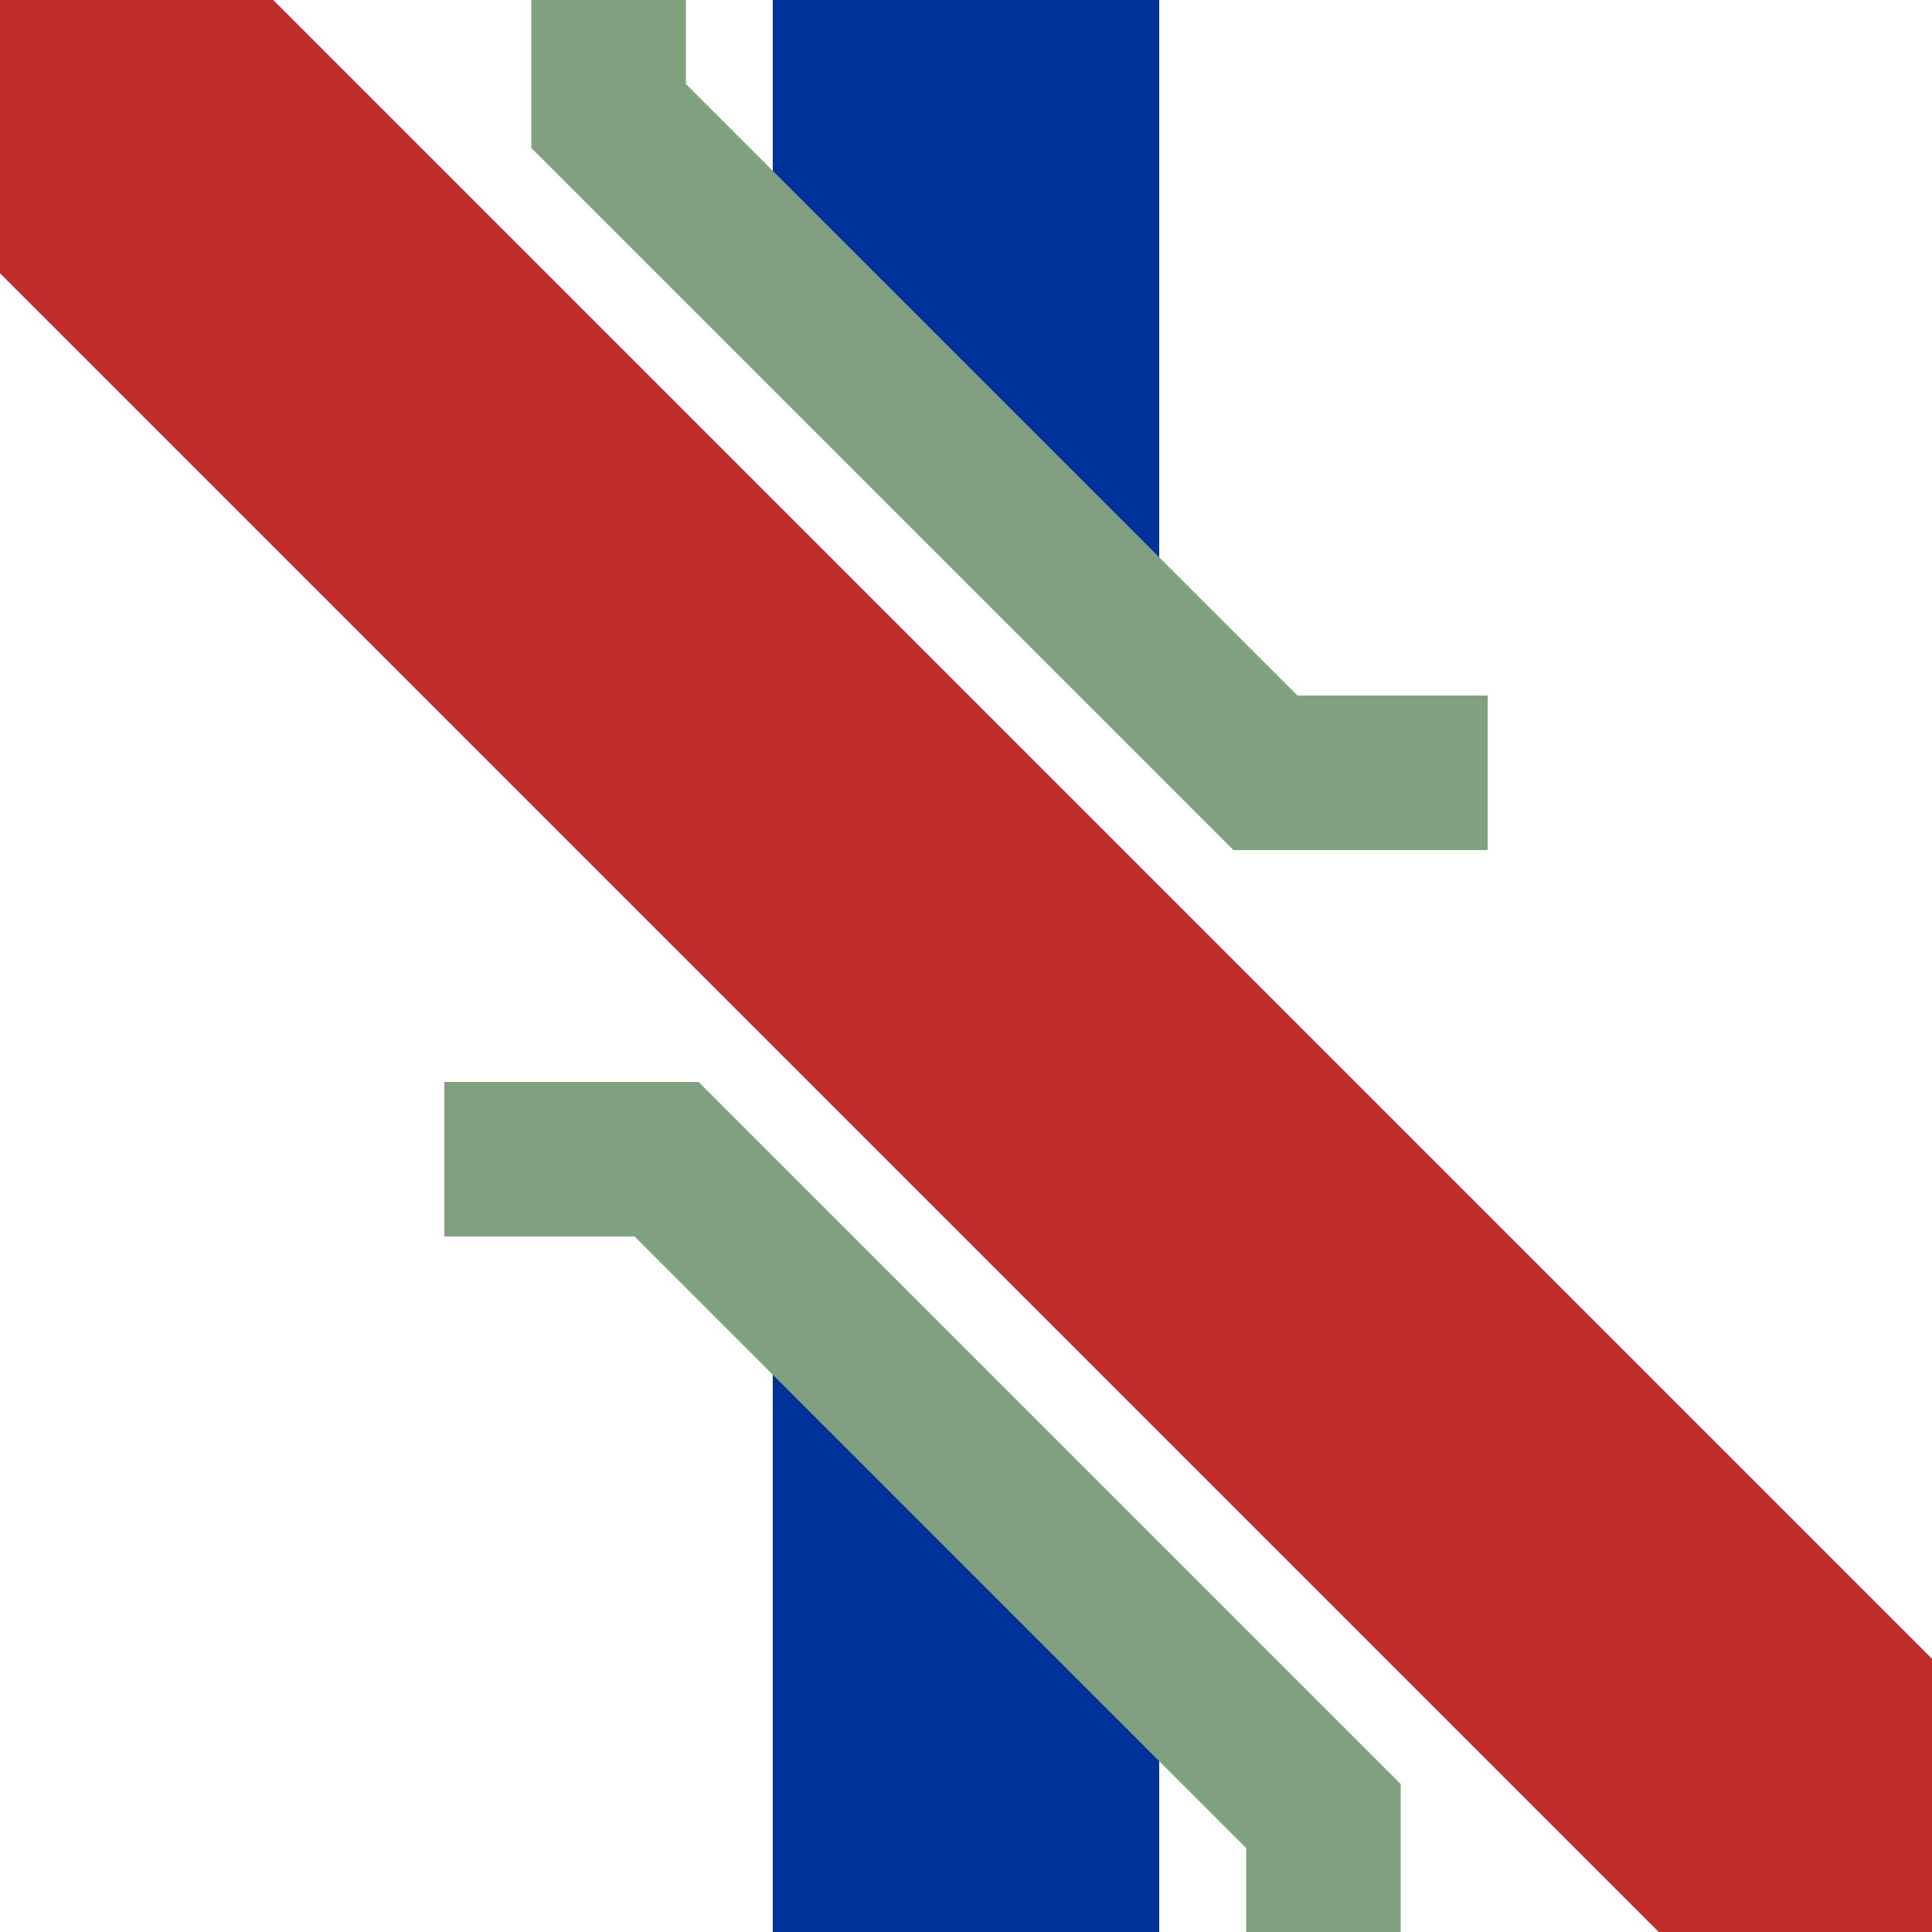
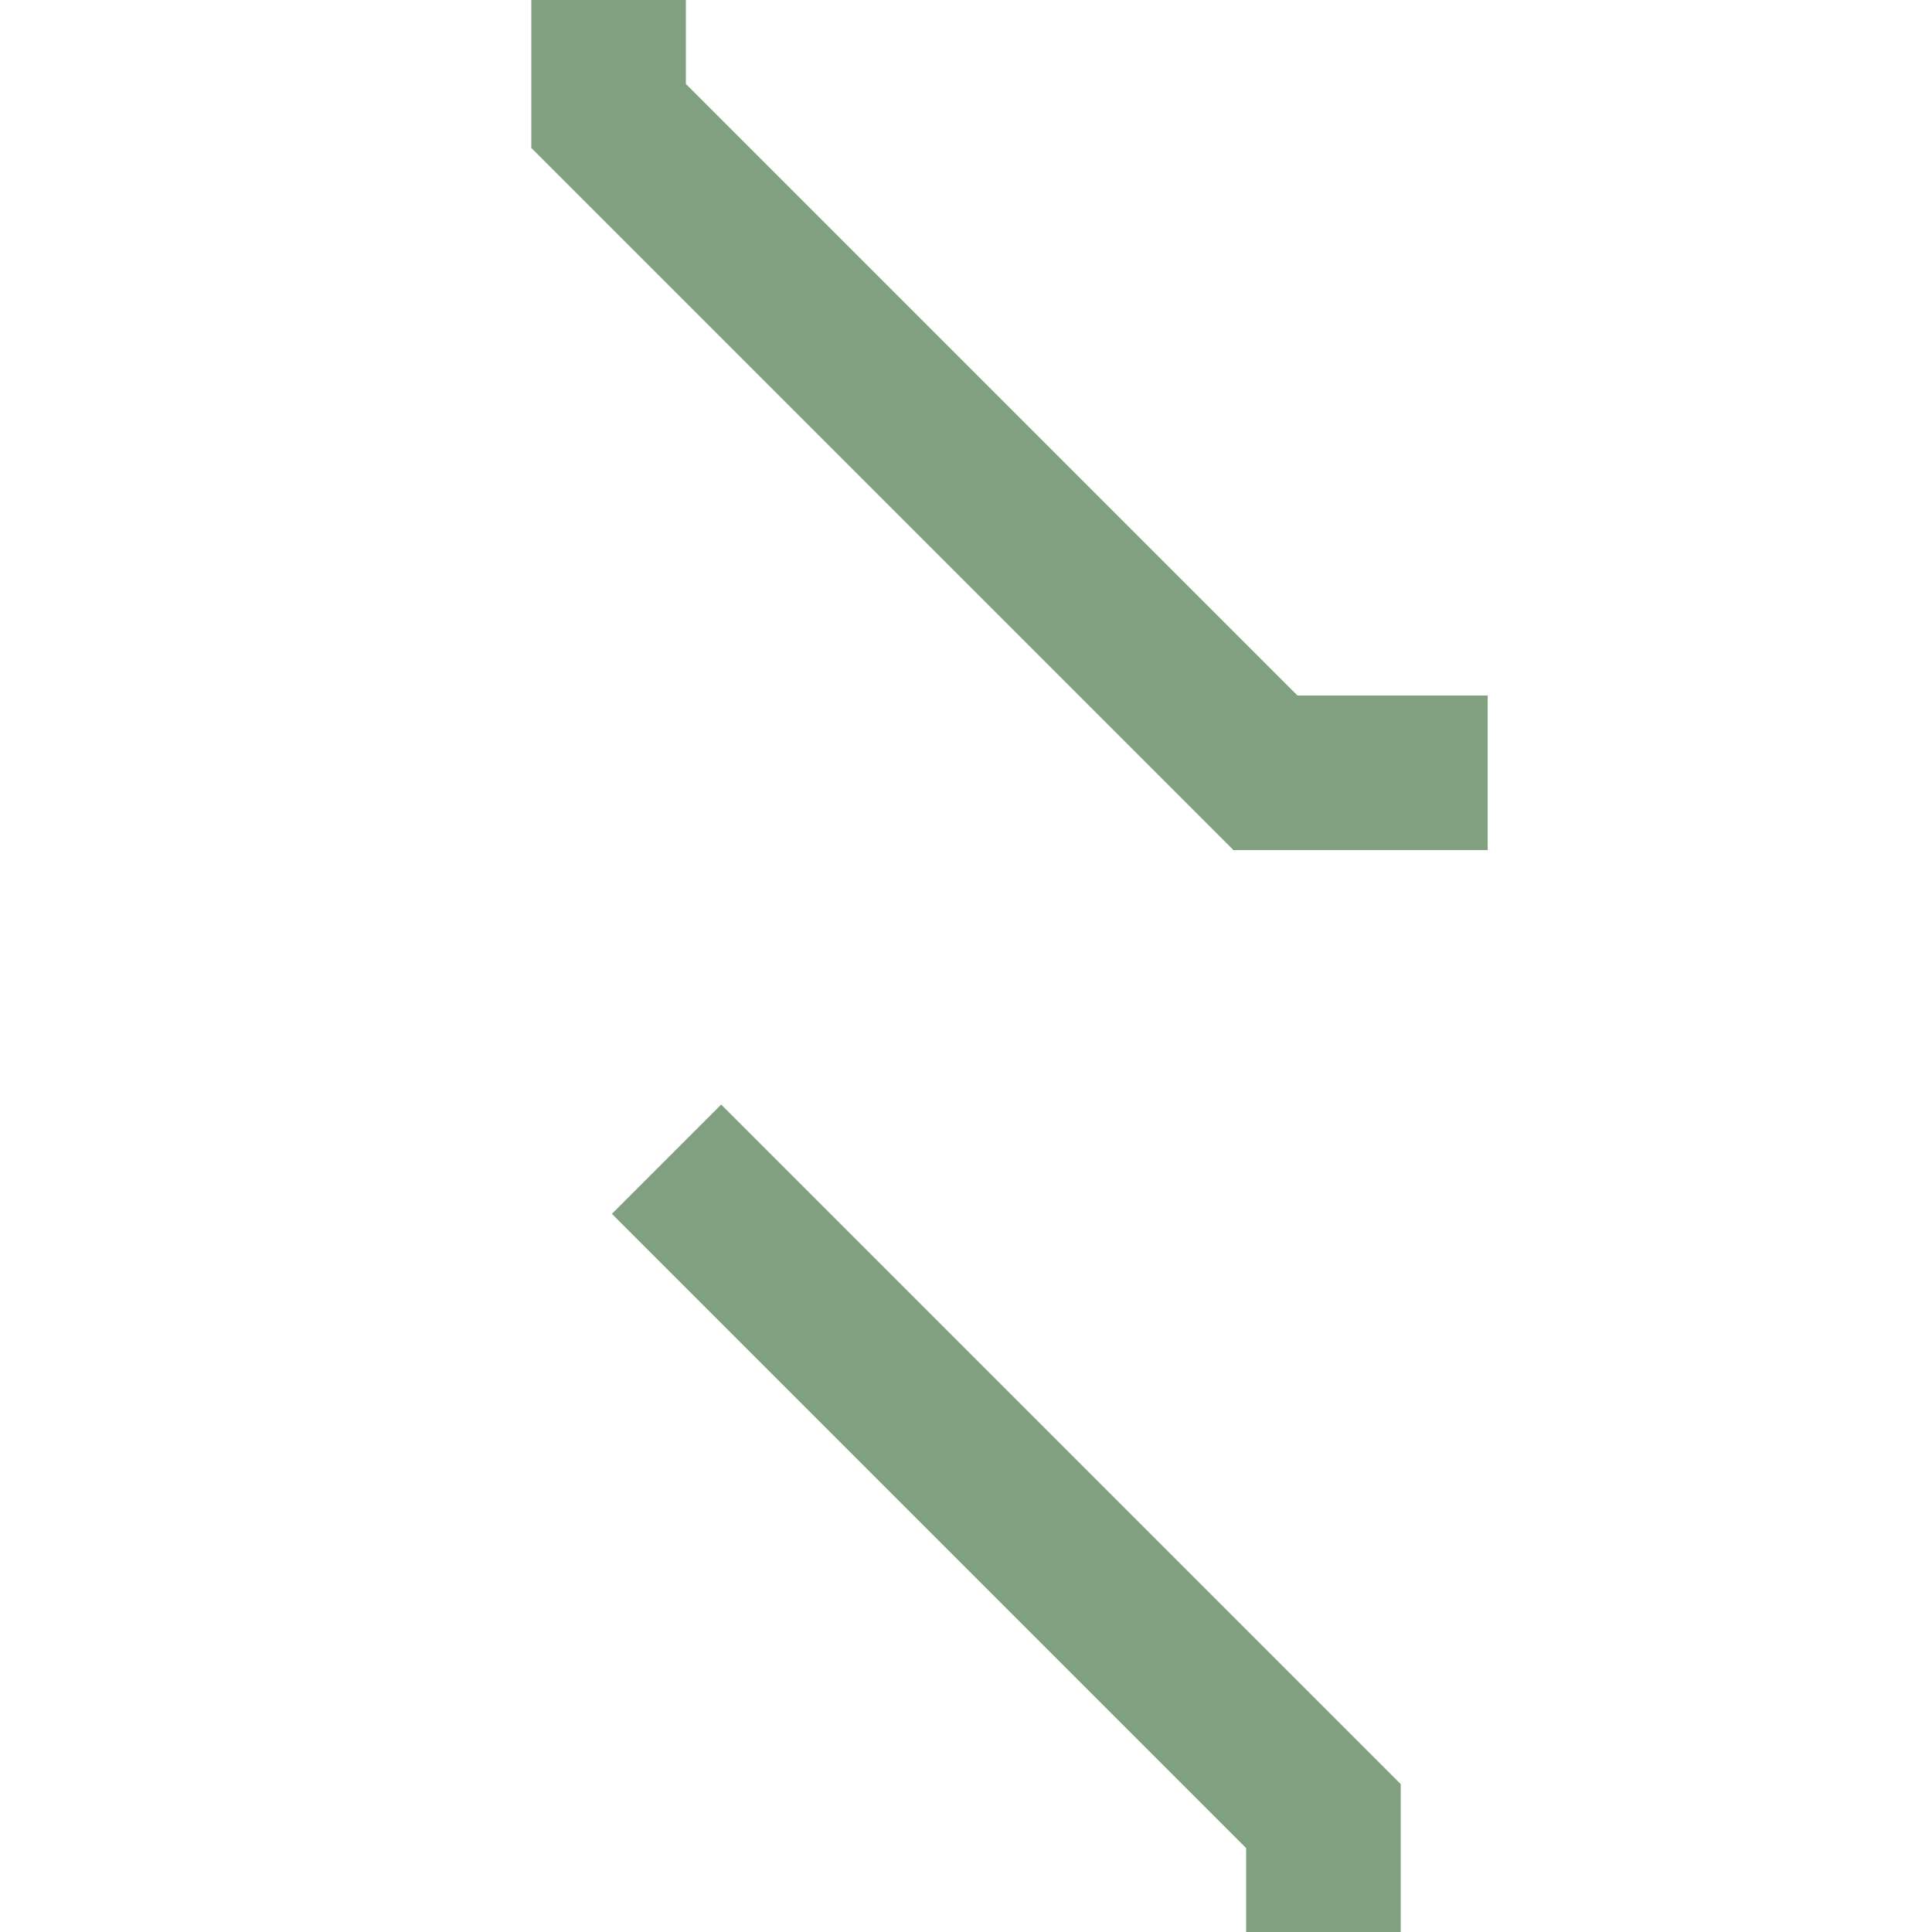
<svg xmlns="http://www.w3.org/2000/svg" width="500" height="500">
  <title>umKRZ2+4u</title>
-   <path d="M 200,0 V 70 L 300,170 V 0 Z M 300,500 V 430 L 200,330 V 500 Z" fill="#003399" />
-   <path d="M 0,0 L 500,500" stroke="#be2d2c" fill="none" stroke-width="100" />
-   <path d="M 157.5,0 V 30 L 327.5,200 H 385 M 342.5,500 V 470 L 172.5,300 H 115" stroke="#80a080" stroke-width="40" fill="none" />
+   <path d="M 157.5,0 V 30 L 327.5,200 H 385 M 342.5,500 V 470 L 172.5,300 " stroke="#80a080" stroke-width="40" fill="none" />
</svg>